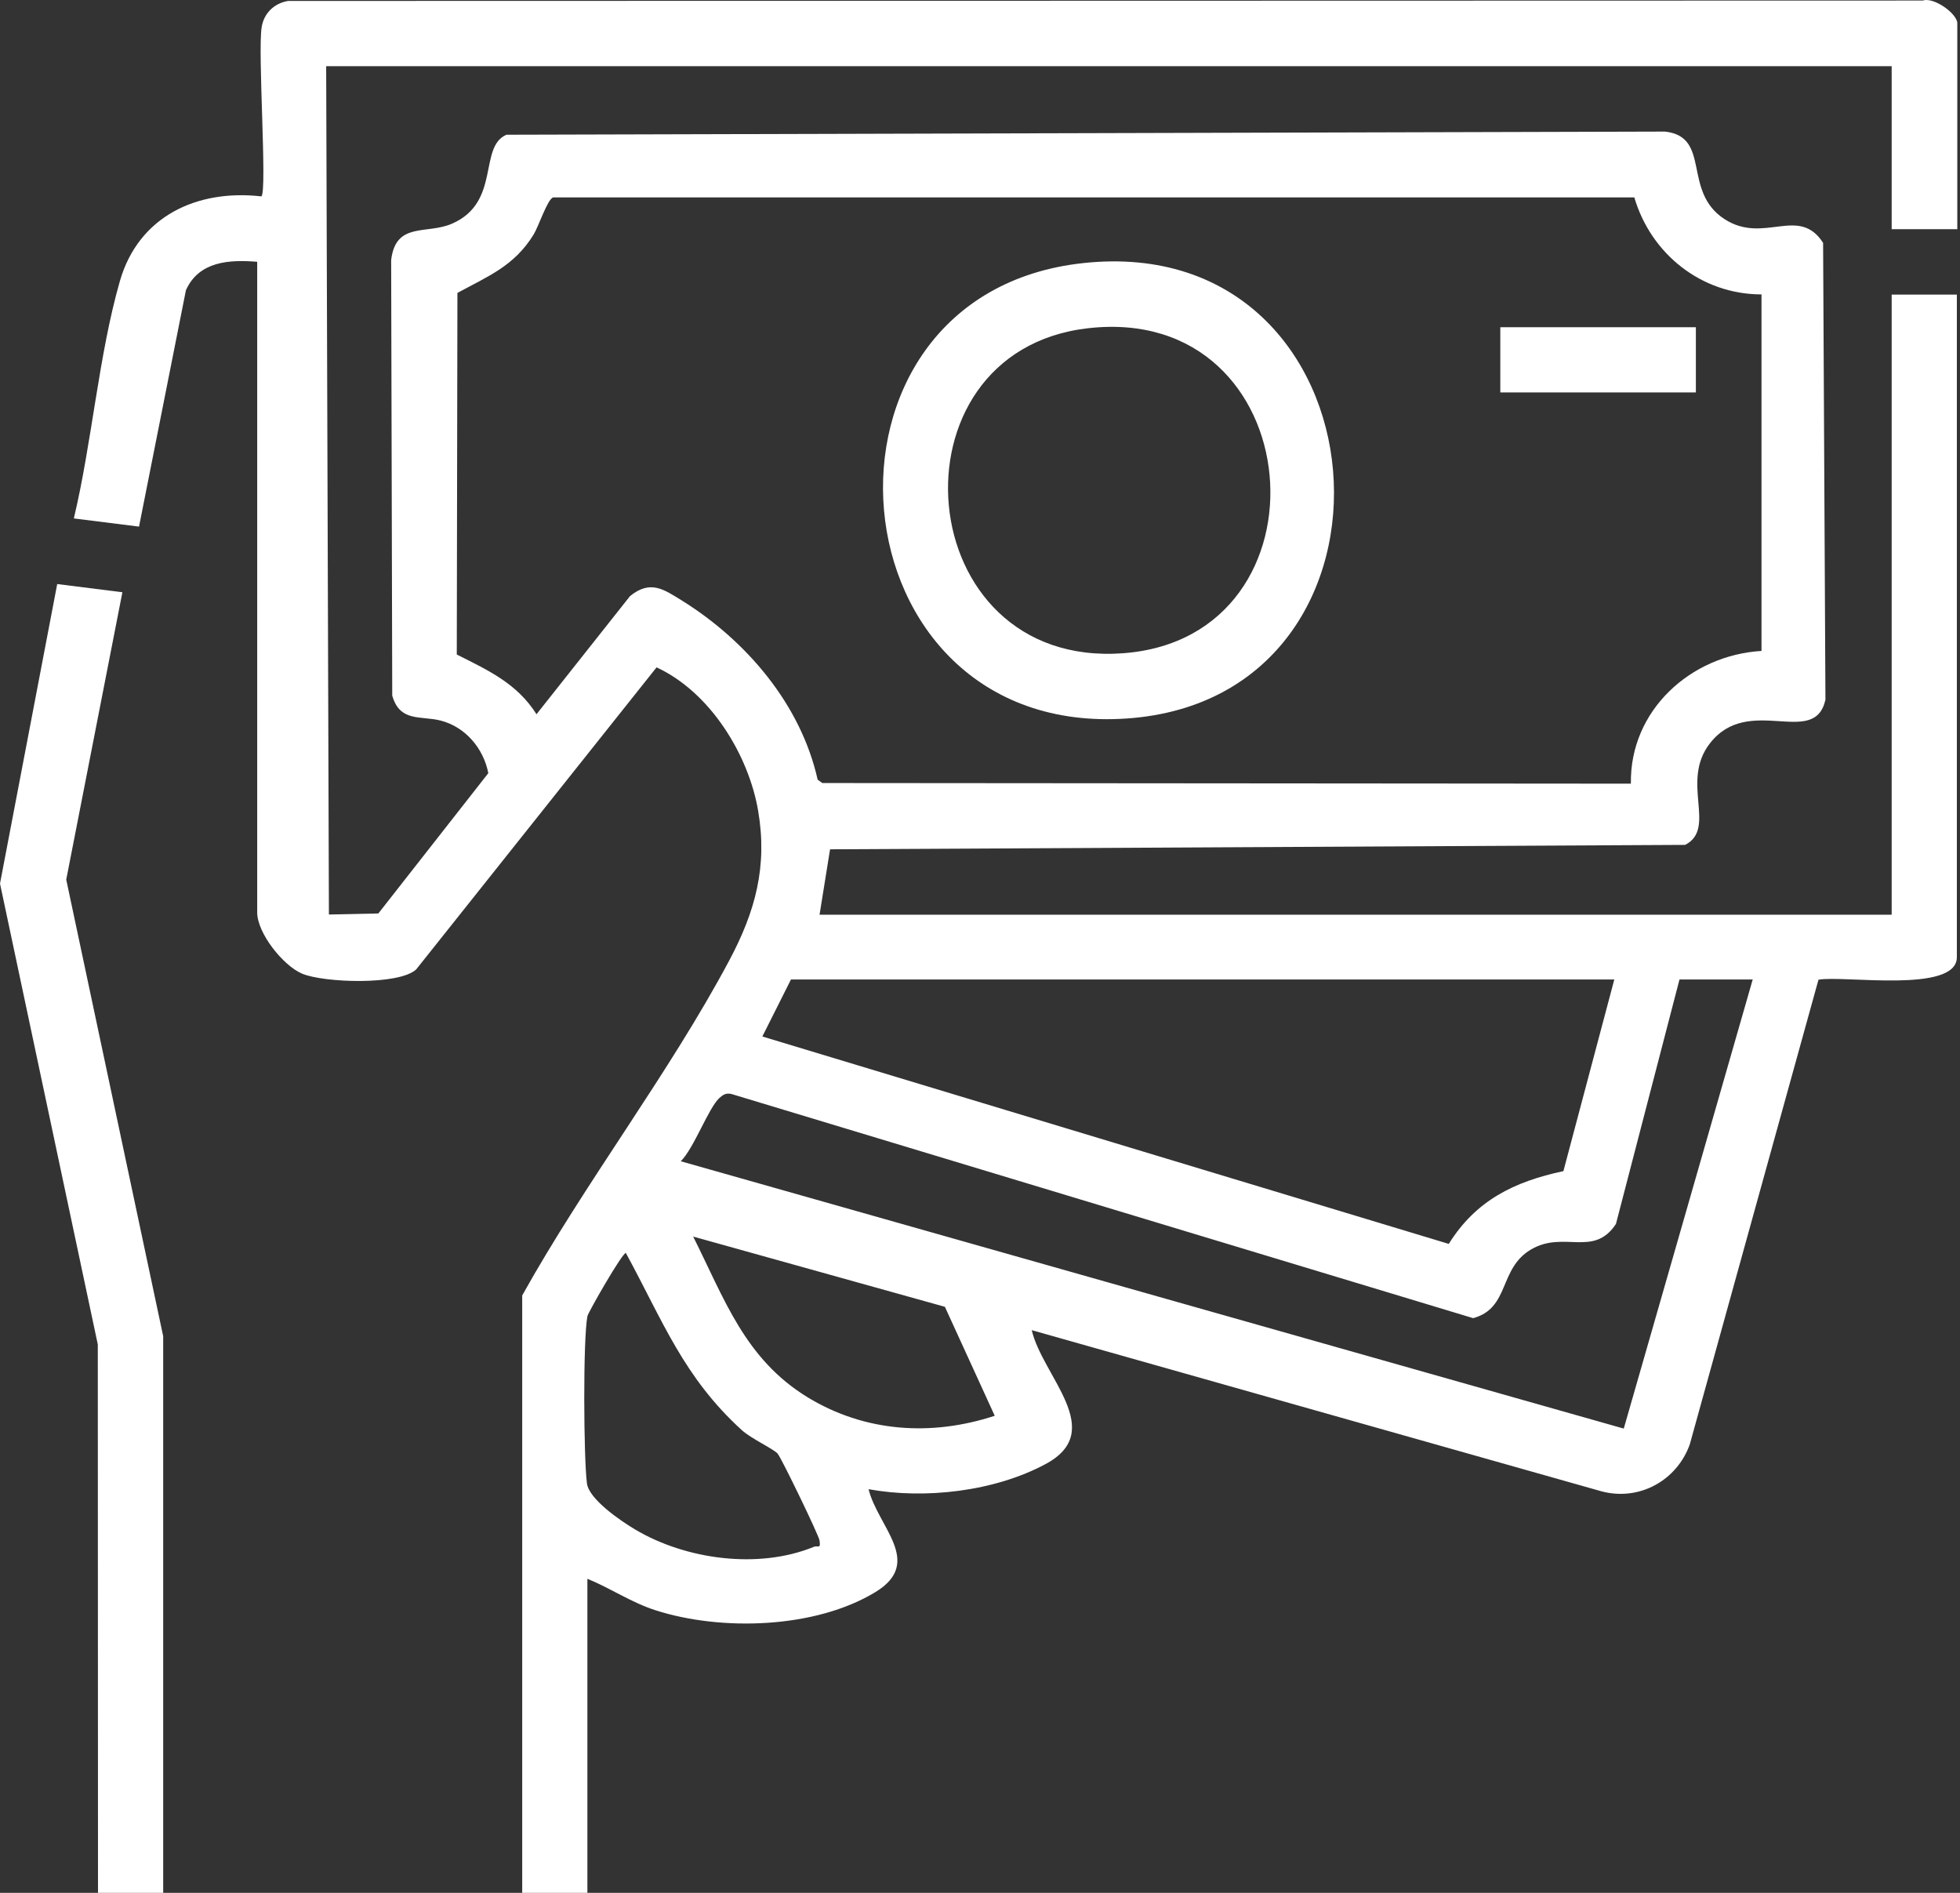
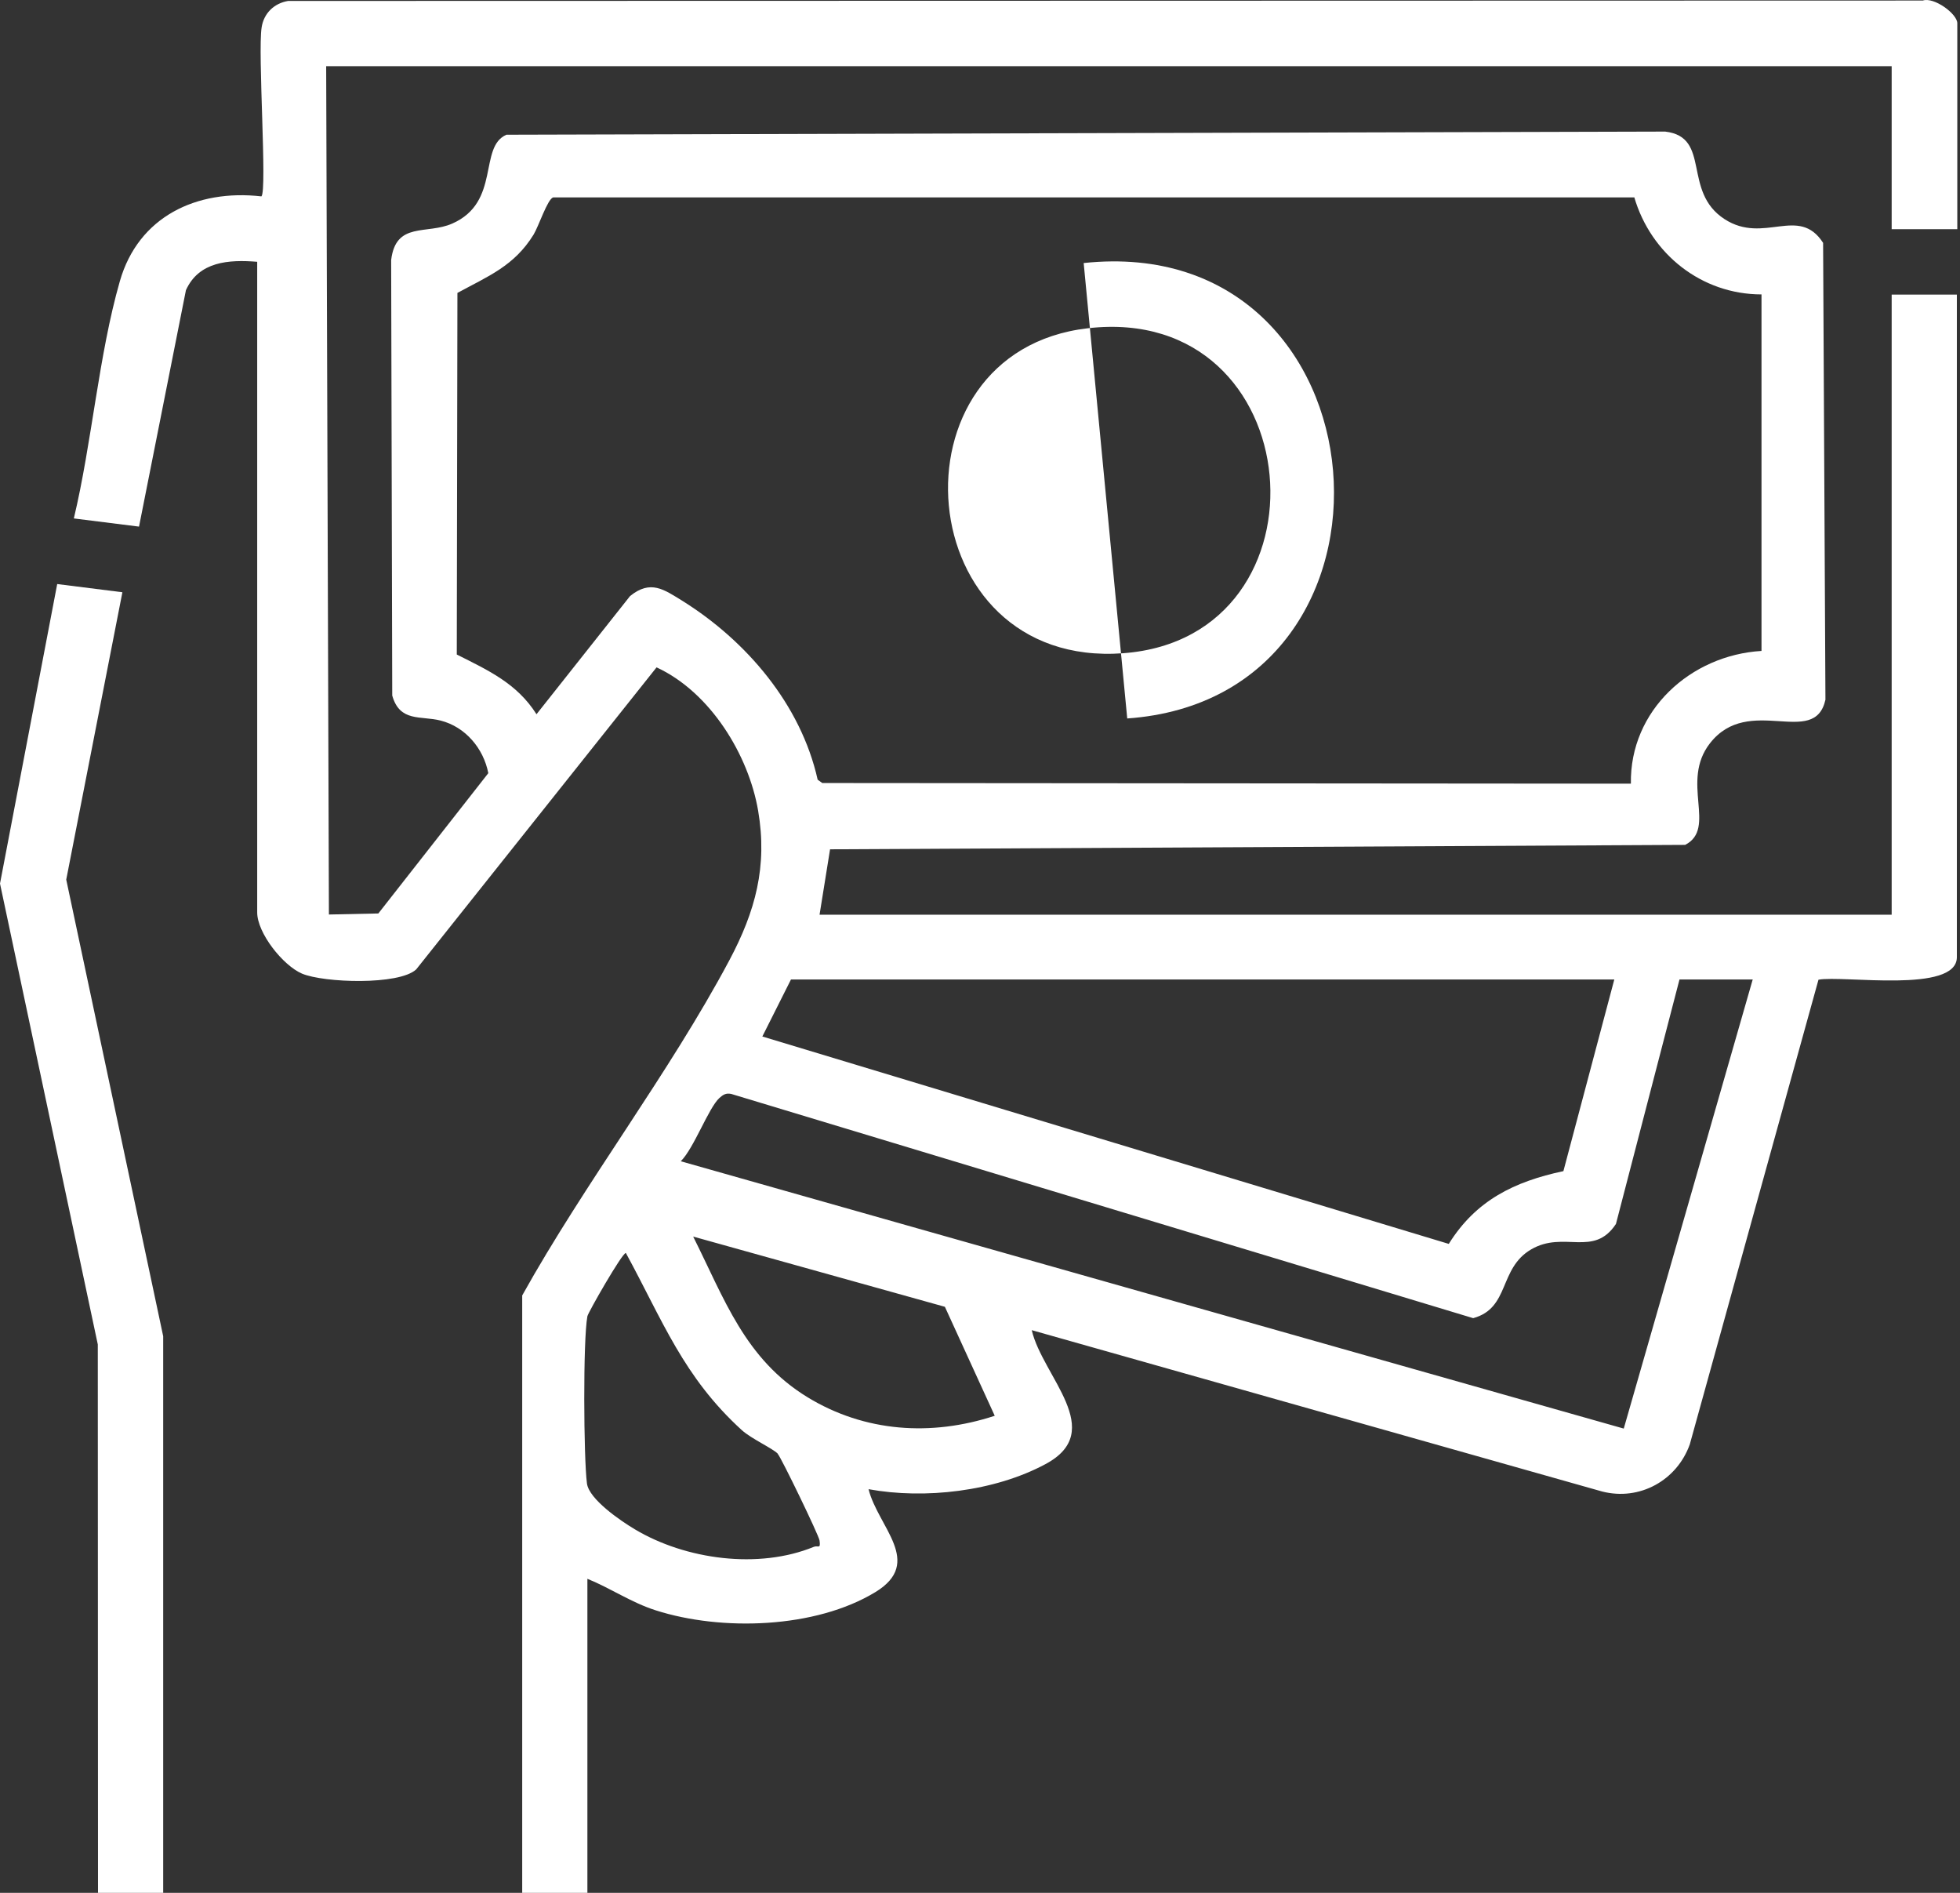
<svg xmlns="http://www.w3.org/2000/svg" width="58" height="56" viewBox="0 0 58 56" fill="none">
  <rect x="0" y="0" width="58" height="56" fill="#333333" stroke="none" />
  <path d="M57.907 6.781H55.978V1.958H9.652L9.733 27.056L11.196 27.025L14.45 22.874C14.307 22.14 13.772 21.505 13.038 21.318C12.453 21.169 11.831 21.374 11.607 20.577L11.575 7.695C11.712 6.544 12.633 6.949 13.386 6.613C14.824 5.978 14.152 4.347 14.986 3.986L49.276 3.893C50.651 4.055 49.767 5.66 51.031 6.482C52.2 7.241 53.227 6.065 53.949 7.185L54.018 20.702C53.694 22.146 51.752 20.515 50.601 21.99C49.711 23.129 50.819 24.504 49.867 24.996L24.563 25.127L24.252 27.062H55.978V8.716H57.907V28.319C57.907 29.402 54.534 28.848 53.812 28.985L50.004 42.732C49.624 43.796 48.523 44.412 47.409 44.126L30.531 39.353C30.849 40.722 32.778 42.334 30.936 43.317C29.43 44.126 27.364 44.362 25.702 44.058C25.982 45.178 27.345 46.223 25.907 47.101C24.128 48.184 21.346 48.264 19.404 47.642C18.682 47.412 18.072 46.989 17.382 46.709V56H15.453V38.326C17.307 34.997 19.802 31.754 21.582 28.412C22.354 26.962 22.715 25.631 22.435 23.988C22.155 22.345 21.029 20.484 19.429 19.744L12.316 28.68C11.806 29.153 9.584 29.078 8.937 28.805C8.37 28.562 7.611 27.603 7.611 26.994V7.745C6.771 7.677 5.887 7.733 5.502 8.585L4.114 15.58L2.185 15.338C2.72 13.097 2.919 10.508 3.547 8.318C4.095 6.407 5.819 5.592 7.736 5.81C7.91 5.636 7.624 1.553 7.742 0.813C7.804 0.396 8.109 0.097 8.526 0.028L56.899 0.016C57.229 -0.096 57.92 0.408 57.92 0.688V6.781H57.907ZM48.355 5.841H16.367C16.199 5.897 15.938 6.7 15.789 6.942C15.216 7.87 14.45 8.168 13.536 8.666L13.517 19.364C14.444 19.831 15.297 20.216 15.876 21.131L18.645 17.634C19.255 17.142 19.647 17.441 20.195 17.777C22.086 18.959 23.698 20.839 24.196 23.067L24.333 23.166L48.261 23.185C48.224 21.019 50.029 19.383 52.126 19.258V8.71C50.352 8.71 48.852 7.515 48.361 5.835L48.355 5.841ZM47.77 28.979H23.406L22.559 30.665L42.872 36.801C43.675 35.513 44.807 34.959 46.264 34.648L47.77 28.979ZM51.871 28.979H49.699L47.819 36.21C47.16 37.212 46.282 36.397 45.311 36.963C44.341 37.529 44.689 38.699 43.594 38.998L21.638 32.364C21.483 32.333 21.402 32.383 21.29 32.482C20.96 32.787 20.537 33.97 20.145 34.356L48.05 42.265L51.864 28.985L51.871 28.979ZM27.961 38.662L20.512 36.584C21.439 38.432 22.043 40.205 23.897 41.338C25.59 42.371 27.563 42.502 29.436 41.886L27.961 38.662ZM23.014 43.006C22.852 42.844 22.242 42.57 21.956 42.315C20.219 40.734 19.616 39.079 18.52 37.069C18.409 37.069 17.4 38.836 17.382 38.942C17.251 39.639 17.27 43.13 17.369 43.889C17.431 44.356 18.359 44.991 18.788 45.246C20.288 46.142 22.447 46.435 24.084 45.763C24.209 45.713 24.289 45.844 24.252 45.576C24.233 45.427 23.113 43.112 23.014 43.012V43.006Z" fill="white" />
  <path d="M2.9 56L2.894 39.776L0 26.141L1.693 17.279L3.622 17.522L1.96 26.023L4.829 39.533V56H2.9Z" fill="white" />
-   <path d="M32.068 7.782C41.179 6.812 42.206 20.633 33.357 21.256C24.507 21.878 23.443 8.697 32.068 7.782ZM32.187 9.712C26.163 10.409 26.903 19.799 33.238 19.326C39.574 18.854 38.802 8.946 32.187 9.712Z" fill="white" />
-   <path d="M50.184 9.681H44.397V11.61H50.184V9.681Z" fill="white" />
+   <path d="M32.068 7.782C41.179 6.812 42.206 20.633 33.357 21.256ZM32.187 9.712C26.163 10.409 26.903 19.799 33.238 19.326C39.574 18.854 38.802 8.946 32.187 9.712Z" fill="white" />
</svg>